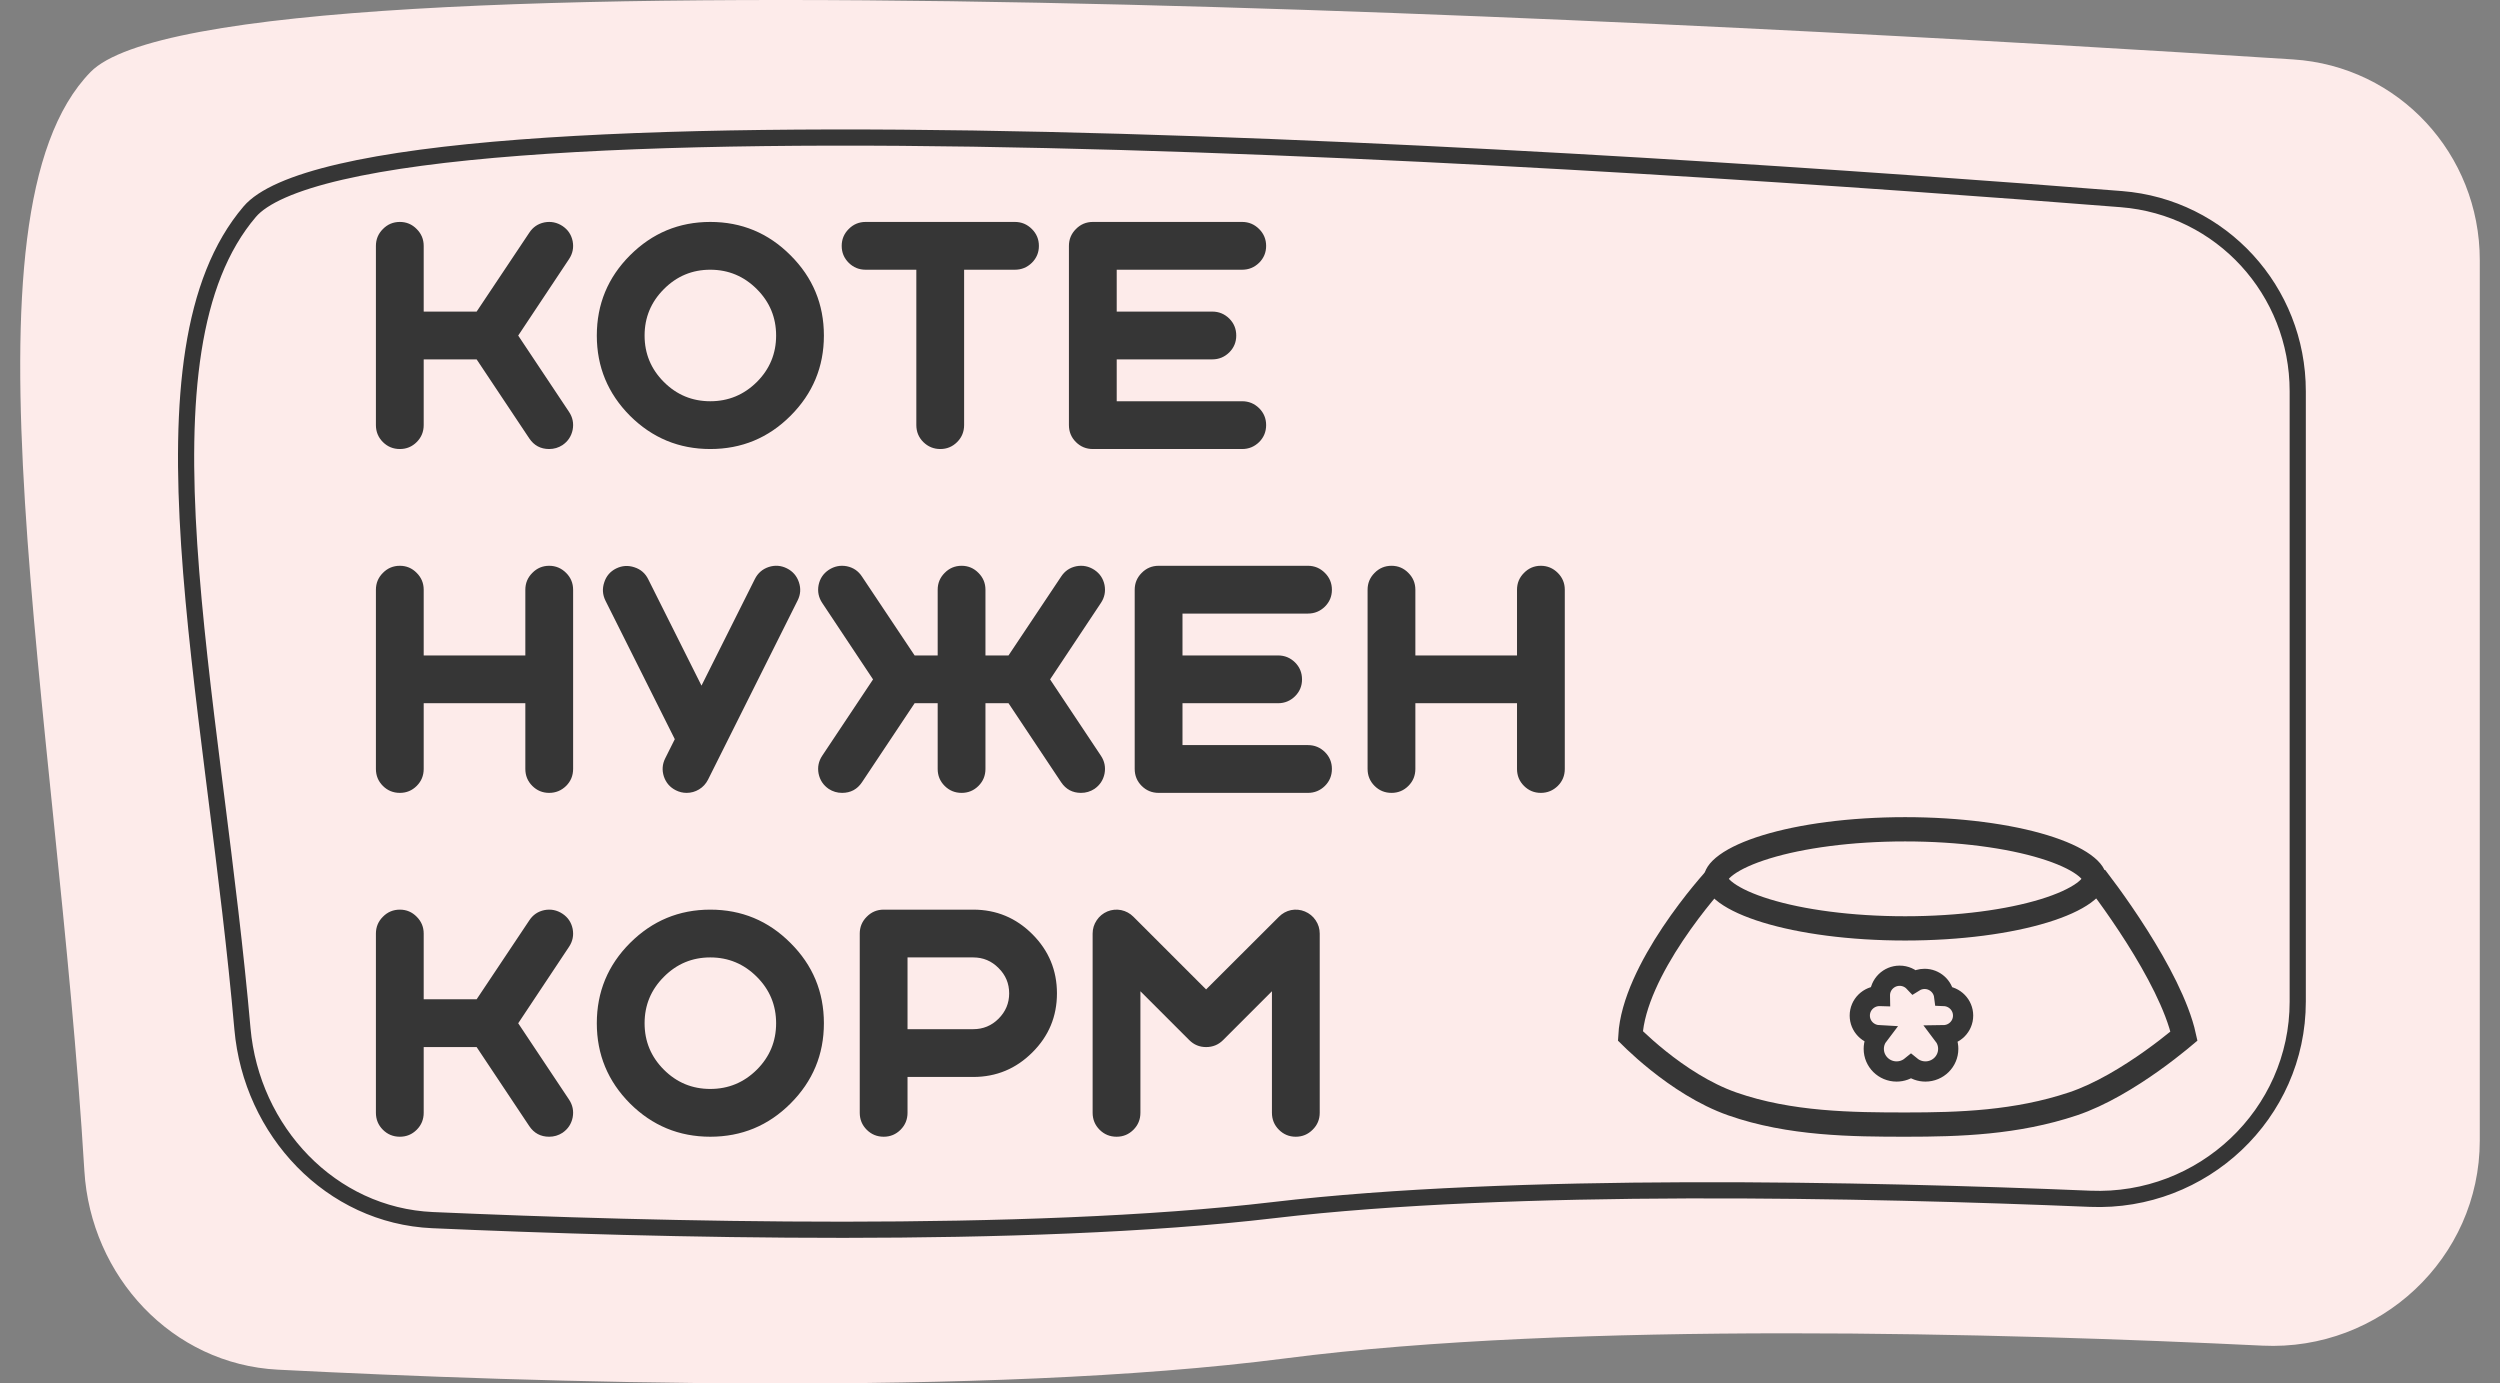
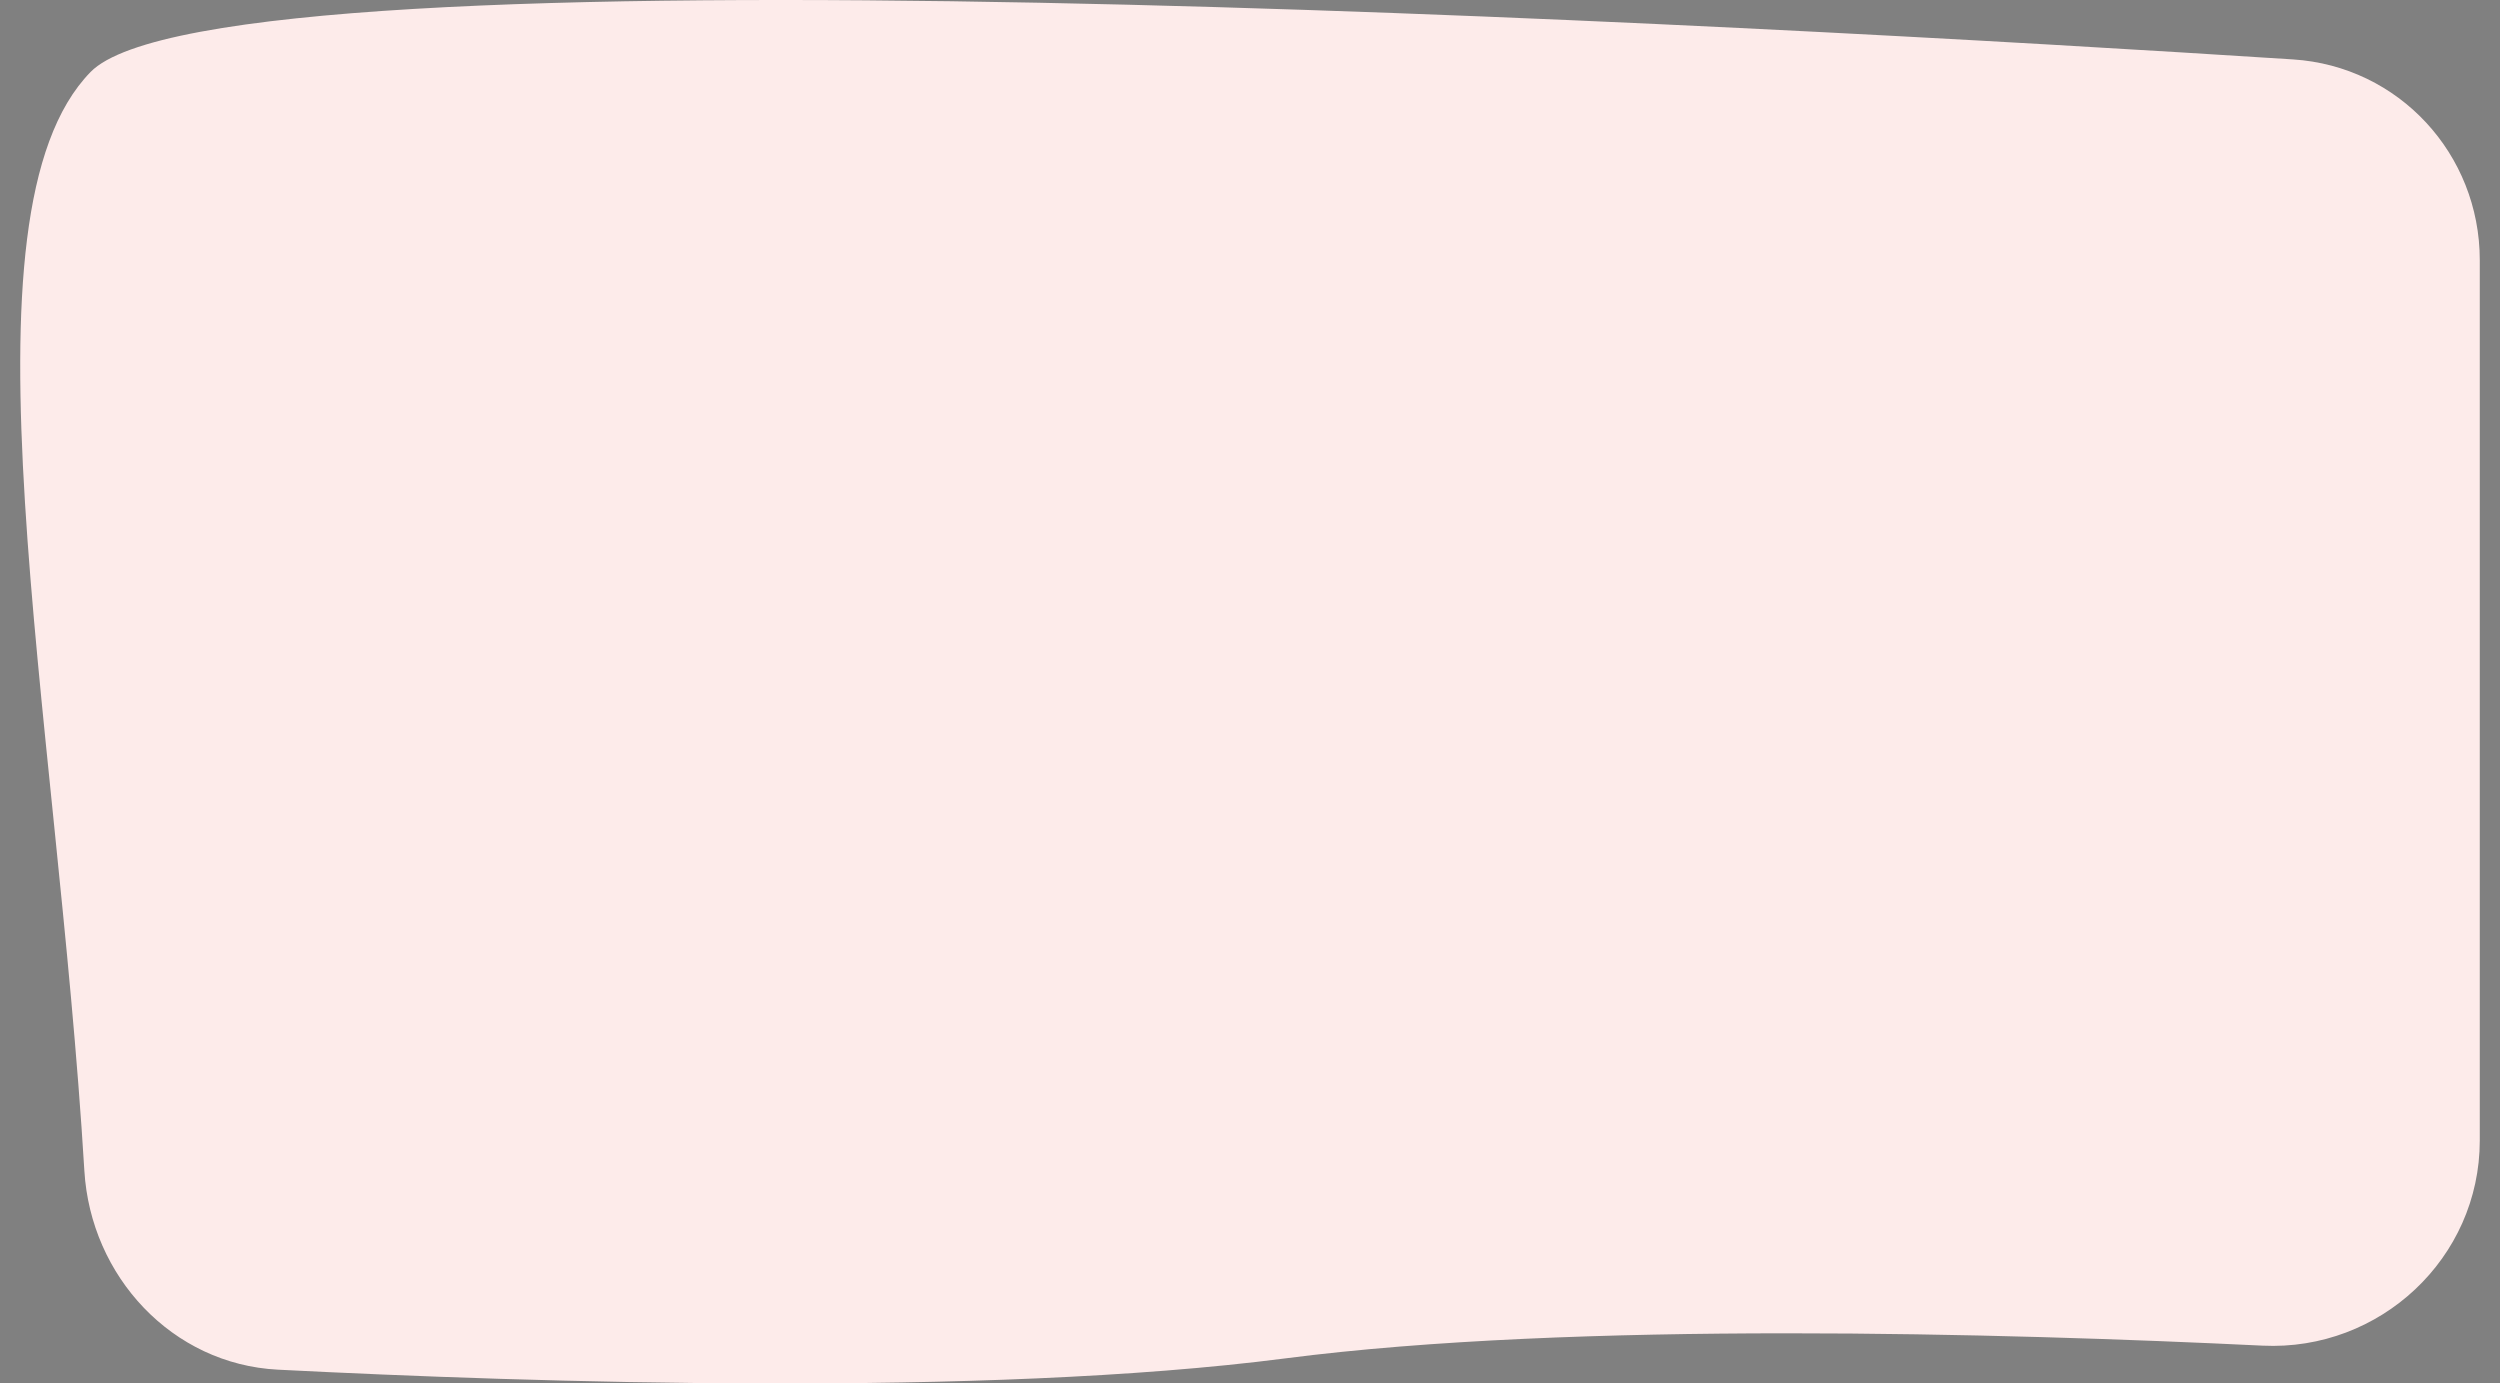
<svg xmlns="http://www.w3.org/2000/svg" width="618" height="342" viewBox="0 0 618 342" fill="none">
  <rect x="0" y="0" width="618" height="342" fill="#808080" stroke="none" />
  <path d="M22.382 17.801C54.55 -15.144 433.39 6.108 566.839 14.688C592.994 16.37 613 38.093 613 64.302V281.939C613 311.014 588.326 334.048 559.284 332.642C495.587 329.558 389.08 326.544 317.691 335.797C243.46 345.417 131.259 341.775 68.699 338.583C42.558 337.249 22.429 315.542 20.856 289.414C14.023 175.88 -11.969 52.981 22.382 17.801Z" fill="#FDEBEA" />
-   <path d="M61.742 52.318C63.308 50.481 65.96 48.686 69.794 46.999C73.602 45.324 78.433 43.817 84.204 42.478C95.745 39.801 110.84 37.843 128.591 36.489C164.081 33.781 209.931 33.504 258.644 34.604C356.057 36.804 464.716 44.509 524.402 49.226C549.135 51.181 568 71.862 568 96.703V247.617C568 275.4 544.513 297.496 516.703 296.341C461.186 294.037 374.119 292.138 314.875 299.135C253.535 306.379 161.948 304.037 106.929 301.615C81.773 300.508 62.163 279.615 59.931 254.29C58.224 234.934 55.79 215.597 53.436 196.895C53.235 195.302 53.035 193.713 52.836 192.13C50.3 171.938 47.94 152.565 46.77 134.697C45.599 116.822 45.625 100.547 47.825 86.545C50.024 72.542 54.376 60.955 61.742 52.318Z" stroke="#363636" stroke-width="4" />
-   <path d="M139.05 55.875C137.675 54.975 136.188 54.675 134.588 54.975C132.988 55.3 131.738 56.15 130.838 57.525L117.825 77.025H104.738V60.788C104.738 59.163 104.163 57.775 103.013 56.625C101.863 55.45 100.475 54.862 98.85 54.862C97.2 54.862 95.8 55.45 94.65 56.625C93.5 57.775 92.925 59.163 92.925 60.788V105.075C92.925 106.725 93.5 108.125 94.65 109.275C95.8 110.425 97.2 111 98.85 111C100.475 111 101.863 110.425 103.013 109.275C104.163 108.125 104.738 106.725 104.738 105.075V88.838H117.825L130.838 108.375C132.013 110.125 133.65 111 135.75 111C136.95 111 138.05 110.675 139.05 110.025C140.4 109.1 141.238 107.837 141.563 106.237C141.863 104.637 141.563 103.162 140.663 101.812L128.1 82.95L140.663 64.05C141.563 62.7 141.863 61.225 141.563 59.625C141.238 58.025 140.4 56.775 139.05 55.875ZM191.856 82.95C191.856 87.425 190.268 91.25 187.093 94.425C183.893 97.6 180.056 99.188 175.581 99.188C171.106 99.188 167.281 97.6 164.106 94.425C160.931 91.25 159.343 87.425 159.343 82.95C159.343 78.475 160.931 74.65 164.106 71.475C167.281 68.275 171.106 66.675 175.581 66.675C180.056 66.675 183.893 68.275 187.093 71.475C190.268 74.65 191.856 78.475 191.856 82.95ZM147.531 82.95C147.531 90.675 150.268 97.287 155.743 102.787C161.243 108.262 167.856 111 175.581 111C183.331 111 189.943 108.262 195.418 102.787C200.918 97.287 203.668 90.675 203.668 82.95C203.668 75.2 200.918 68.588 195.418 63.112C189.943 57.612 183.331 54.862 175.581 54.862C167.856 54.862 161.243 57.612 155.743 63.112C150.268 68.588 147.531 75.2 147.531 82.95ZM226.517 66.675V105.075C226.517 106.725 227.092 108.125 228.242 109.275C229.417 110.425 230.817 111 232.442 111C234.067 111 235.454 110.425 236.604 109.275C237.754 108.125 238.329 106.725 238.329 105.075V66.675H250.892C252.517 66.675 253.917 66.1 255.092 64.95C256.242 63.8 256.817 62.413 256.817 60.788C256.817 59.163 256.242 57.775 255.092 56.625C253.917 55.45 252.517 54.862 250.892 54.862H213.992C212.342 54.862 210.942 55.45 209.792 56.625C208.642 57.775 208.067 59.163 208.067 60.788C208.067 62.413 208.642 63.8 209.792 64.95C210.942 66.1 212.342 66.675 213.992 66.675H226.517ZM307.063 111C308.688 111 310.088 110.425 311.263 109.275C312.413 108.125 312.988 106.725 312.988 105.075C312.988 103.45 312.413 102.062 311.263 100.912C310.088 99.763 308.688 99.188 307.063 99.188H276.051V88.838H299.676C301.301 88.838 302.701 88.263 303.876 87.112C305.026 85.963 305.601 84.575 305.601 82.95C305.601 81.3 305.026 79.9 303.876 78.75C302.701 77.6 301.301 77.025 299.676 77.025H276.051V66.675H307.063C308.688 66.675 310.088 66.1 311.263 64.95C312.413 63.8 312.988 62.413 312.988 60.788C312.988 59.163 312.413 57.775 311.263 56.625C310.088 55.45 308.688 54.862 307.063 54.862H270.163C268.513 54.862 267.113 55.45 265.963 56.625C264.813 57.775 264.238 59.163 264.238 60.788V105.075C264.238 106.725 264.813 108.125 265.963 109.275C267.113 110.425 268.513 111 270.163 111H307.063ZM98.85 196C100.475 196 101.863 195.425 103.013 194.275C104.163 193.125 104.738 191.725 104.738 190.075V173.837H129.863V190.075C129.863 191.725 130.438 193.125 131.588 194.275C132.738 195.425 134.125 196 135.75 196C137.375 196 138.775 195.425 139.95 194.275C141.1 193.125 141.675 191.725 141.675 190.075V145.787C141.675 144.162 141.1 142.775 139.95 141.625C138.775 140.45 137.375 139.862 135.75 139.862C134.125 139.862 132.738 140.45 131.588 141.625C130.438 142.775 129.863 144.162 129.863 145.787V162.025H104.738V145.787C104.738 144.162 104.163 142.775 103.013 141.625C101.863 140.45 100.475 139.862 98.85 139.862C97.2 139.862 95.8 140.45 94.65 141.625C93.5 142.775 92.925 144.162 92.925 145.787V190.075C92.925 191.725 93.5 193.125 94.65 194.275C95.8 195.425 97.2 196 98.85 196ZM194.521 140.5C193.071 139.775 191.571 139.662 190.021 140.162C188.471 140.687 187.334 141.675 186.609 143.125L173.409 169.487L160.246 143.2C159.521 141.725 158.384 140.737 156.834 140.237C155.284 139.712 153.771 139.812 152.296 140.537C150.846 141.262 149.871 142.4 149.371 143.95C148.846 145.5 148.946 147.012 149.671 148.487L166.809 182.725L164.446 187.45C163.721 188.9 163.609 190.4 164.109 191.95C164.634 193.5 165.621 194.637 167.071 195.362C167.921 195.787 168.809 196 169.734 196C170.834 196 171.859 195.712 172.809 195.137C173.759 194.562 174.496 193.762 175.021 192.737L197.184 148.412C197.909 146.962 198.009 145.462 197.484 143.912C196.959 142.362 195.971 141.225 194.521 140.5ZM231.793 190.075C231.793 191.725 232.368 193.125 233.518 194.275C234.668 195.425 236.068 196 237.718 196C239.343 196 240.73 195.425 241.88 194.275C243.03 193.125 243.605 191.725 243.605 190.075V173.837H249.305L262.318 193.375C263.493 195.125 265.13 196 267.23 196C268.43 196 269.53 195.675 270.53 195.025C271.88 194.1 272.718 192.837 273.043 191.237C273.343 189.637 273.043 188.162 272.143 186.812L259.58 167.95L272.143 149.05C273.043 147.7 273.343 146.225 273.043 144.625C272.718 143.025 271.88 141.775 270.53 140.875C269.155 139.975 267.668 139.675 266.068 139.975C264.468 140.3 263.218 141.15 262.318 142.525L249.305 162.025H243.605V145.787C243.605 144.162 243.03 142.775 241.88 141.625C240.73 140.45 239.343 139.862 237.718 139.862C236.068 139.862 234.668 140.45 233.518 141.625C232.368 142.775 231.793 144.162 231.793 145.787V162.025H226.093L213.08 142.525C212.18 141.15 210.93 140.3 209.33 139.975C207.73 139.675 206.243 139.975 204.868 140.875C203.518 141.775 202.68 143.025 202.355 144.625C202.055 146.225 202.355 147.7 203.255 149.05L215.818 167.95L203.255 186.812C202.355 188.162 202.055 189.637 202.355 191.237C202.68 192.837 203.518 194.1 204.868 195.025C205.868 195.675 206.968 196 208.168 196C210.268 196 211.905 195.125 213.08 193.375L226.093 173.837H231.793V190.075ZM323.323 196C324.948 196 326.348 195.425 327.523 194.275C328.673 193.125 329.248 191.725 329.248 190.075C329.248 188.45 328.673 187.062 327.523 185.912C326.348 184.762 324.948 184.187 323.323 184.187H292.311V173.837H315.936C317.561 173.837 318.961 173.262 320.136 172.112C321.286 170.962 321.861 169.575 321.861 167.95C321.861 166.3 321.286 164.9 320.136 163.75C318.961 162.6 317.561 162.025 315.936 162.025H292.311V151.675H323.323C324.948 151.675 326.348 151.1 327.523 149.95C328.673 148.8 329.248 147.412 329.248 145.787C329.248 144.162 328.673 142.775 327.523 141.625C326.348 140.45 324.948 139.862 323.323 139.862H286.423C284.773 139.862 283.373 140.45 282.223 141.625C281.073 142.775 280.498 144.162 280.498 145.787V190.075C280.498 191.725 281.073 193.125 282.223 194.275C283.373 195.425 284.773 196 286.423 196H323.323ZM343.992 196C345.617 196 347.004 195.425 348.154 194.275C349.304 193.125 349.879 191.725 349.879 190.075V173.837H375.004V190.075C375.004 191.725 375.579 193.125 376.729 194.275C377.879 195.425 379.267 196 380.892 196C382.517 196 383.917 195.425 385.092 194.275C386.242 193.125 386.817 191.725 386.817 190.075V145.787C386.817 144.162 386.242 142.775 385.092 141.625C383.917 140.45 382.517 139.862 380.892 139.862C379.267 139.862 377.879 140.45 376.729 141.625C375.579 142.775 375.004 144.162 375.004 145.787V162.025H349.879V145.787C349.879 144.162 349.304 142.775 348.154 141.625C347.004 140.45 345.617 139.862 343.992 139.862C342.342 139.862 340.942 140.45 339.792 141.625C338.642 142.775 338.067 144.162 338.067 145.787V190.075C338.067 191.725 338.642 193.125 339.792 194.275C340.942 195.425 342.342 196 343.992 196ZM139.05 225.875C137.675 224.975 136.188 224.675 134.588 224.975C132.988 225.3 131.738 226.15 130.838 227.525L117.825 247.025H104.738V230.787C104.738 229.162 104.163 227.775 103.013 226.625C101.863 225.45 100.475 224.862 98.85 224.862C97.2 224.862 95.8 225.45 94.65 226.625C93.5 227.775 92.925 229.162 92.925 230.787V275.075C92.925 276.725 93.5 278.125 94.65 279.275C95.8 280.425 97.2 281 98.85 281C100.475 281 101.863 280.425 103.013 279.275C104.163 278.125 104.738 276.725 104.738 275.075V258.837H117.825L130.838 278.375C132.013 280.125 133.65 281 135.75 281C136.95 281 138.05 280.675 139.05 280.025C140.4 279.1 141.238 277.837 141.563 276.237C141.863 274.637 141.563 273.162 140.663 271.812L128.1 252.95L140.663 234.05C141.563 232.7 141.863 231.225 141.563 229.625C141.238 228.025 140.4 226.775 139.05 225.875ZM191.856 252.95C191.856 257.425 190.268 261.25 187.093 264.425C183.893 267.6 180.056 269.187 175.581 269.187C171.106 269.187 167.281 267.6 164.106 264.425C160.931 261.25 159.343 257.425 159.343 252.95C159.343 248.475 160.931 244.65 164.106 241.475C167.281 238.275 171.106 236.675 175.581 236.675C180.056 236.675 183.893 238.275 187.093 241.475C190.268 244.65 191.856 248.475 191.856 252.95ZM147.531 252.95C147.531 260.675 150.268 267.287 155.743 272.787C161.243 278.262 167.856 281 175.581 281C183.331 281 189.943 278.262 195.418 272.787C200.918 267.287 203.668 260.675 203.668 252.95C203.668 245.2 200.918 238.587 195.418 233.112C189.943 227.612 183.331 224.862 175.581 224.862C167.856 224.862 161.243 227.612 155.743 233.112C150.268 238.587 147.531 245.2 147.531 252.95ZM249.467 245.562C249.467 247.987 248.592 250.075 246.842 251.825C245.117 253.55 243.029 254.412 240.579 254.412H224.342V236.675H240.579C243.029 236.675 245.117 237.55 246.842 239.3C248.592 241.025 249.467 243.112 249.467 245.562ZM218.454 281C220.079 281 221.467 280.425 222.617 279.275C223.767 278.125 224.342 276.725 224.342 275.075V266.225H240.579C246.279 266.225 251.154 264.2 255.204 260.15C259.254 256.125 261.279 251.262 261.279 245.562C261.279 239.862 259.254 234.987 255.204 230.937C251.154 226.887 246.279 224.862 240.579 224.862H218.454C216.804 224.862 215.404 225.45 214.254 226.625C213.104 227.775 212.529 229.162 212.529 230.787V275.075C212.529 276.725 213.104 278.125 214.254 279.275C215.404 280.425 216.804 281 218.454 281ZM280.185 226.625C279.335 225.775 278.323 225.225 277.148 224.975C275.973 224.75 274.835 224.862 273.735 225.312C272.635 225.787 271.76 226.512 271.11 227.487C270.435 228.487 270.098 229.587 270.098 230.787V275.075C270.098 276.725 270.673 278.125 271.823 279.275C272.973 280.425 274.373 281 276.023 281C277.648 281 279.035 280.425 280.185 279.275C281.335 278.125 281.91 276.725 281.91 275.075V245.037L293.985 257.112C295.135 258.262 296.523 258.837 298.148 258.837C299.798 258.837 301.198 258.262 302.348 257.112L314.423 245.037V275.075C314.423 276.725 314.998 278.125 316.148 279.275C317.298 280.425 318.685 281 320.31 281C321.935 281 323.323 280.425 324.473 279.275C325.648 278.125 326.235 276.725 326.235 275.075V230.787C326.235 229.587 325.898 228.487 325.223 227.487C324.573 226.512 323.685 225.787 322.56 225.312C321.46 224.862 320.323 224.75 319.148 224.975C317.998 225.225 316.998 225.775 316.148 226.625L298.148 244.587L280.185 226.625Z" fill="#363636" />
-   <path d="M423.313 218.07H518.931C519.472 218.783 520.238 219.806 521.163 221.078C523.062 223.692 525.619 227.346 528.255 231.509C533.244 239.391 538.238 248.679 539.879 256.12C539.531 256.413 539.117 256.757 538.643 257.144C537.026 258.464 534.719 260.276 531.969 262.235C526.422 266.186 519.266 270.598 512.426 272.88C498.397 277.561 484.342 278 471.189 278C457.948 278 442.484 277.882 428.237 272.894C421.294 270.464 414.787 266.08 409.947 262.21C407.544 260.288 405.59 258.524 404.241 257.244C403.757 256.786 403.353 256.391 403.034 256.074C403.479 248.064 408.278 238.717 413.482 230.909C416.16 226.891 418.844 223.428 420.859 220.969C421.865 219.741 422.702 218.767 423.283 218.104C423.293 218.093 423.303 218.081 423.313 218.07Z" fill="#FDEBEA" stroke="#363636" stroke-width="6" />
-   <path d="M517.743 217.249C517.743 217.928 517.285 219.151 515.071 220.754C512.925 222.308 509.627 223.832 505.281 225.162C496.627 227.813 484.489 229.497 470.952 229.497C457.415 229.497 445.277 227.813 436.623 225.162C432.277 223.832 428.979 222.308 426.833 220.754C424.62 219.151 424.161 217.928 424.161 217.249C424.161 216.569 424.62 215.346 426.833 213.743C428.979 212.189 432.277 210.666 436.623 209.335C445.277 206.684 457.415 205 470.952 205C484.489 205 496.627 206.684 505.281 209.335C509.627 210.666 512.925 212.189 515.071 213.743C517.285 215.346 517.743 216.569 517.743 217.249Z" fill="#FDEBEA" stroke="#363636" stroke-width="6" />
-   <path d="M475.754 241.982C474.801 241.982 473.905 242.256 473.148 242.732C472.254 241.786 470.983 241.2 469.59 241.2C466.925 241.2 464.712 243.342 464.712 246.049C464.712 246.102 464.713 246.155 464.714 246.208C464.682 246.207 464.65 246.207 464.617 246.207C461.953 246.207 459.739 248.348 459.739 251.056C459.739 253.669 461.802 255.755 464.342 255.897C463.627 256.832 463.198 258.001 463.198 259.276C463.198 262.396 465.751 264.872 468.833 264.872C470.184 264.872 471.428 264.398 472.401 263.607C473.374 264.398 474.617 264.872 475.968 264.872C479.05 264.872 481.603 262.396 481.603 259.276C481.603 258.004 481.176 256.838 480.465 255.904C483.1 255.869 485.278 253.741 485.278 251.056C485.278 248.414 483.171 246.311 480.593 246.211C480.286 243.804 478.212 241.982 475.754 241.982Z" stroke="#363636" stroke-width="5" />
</svg>